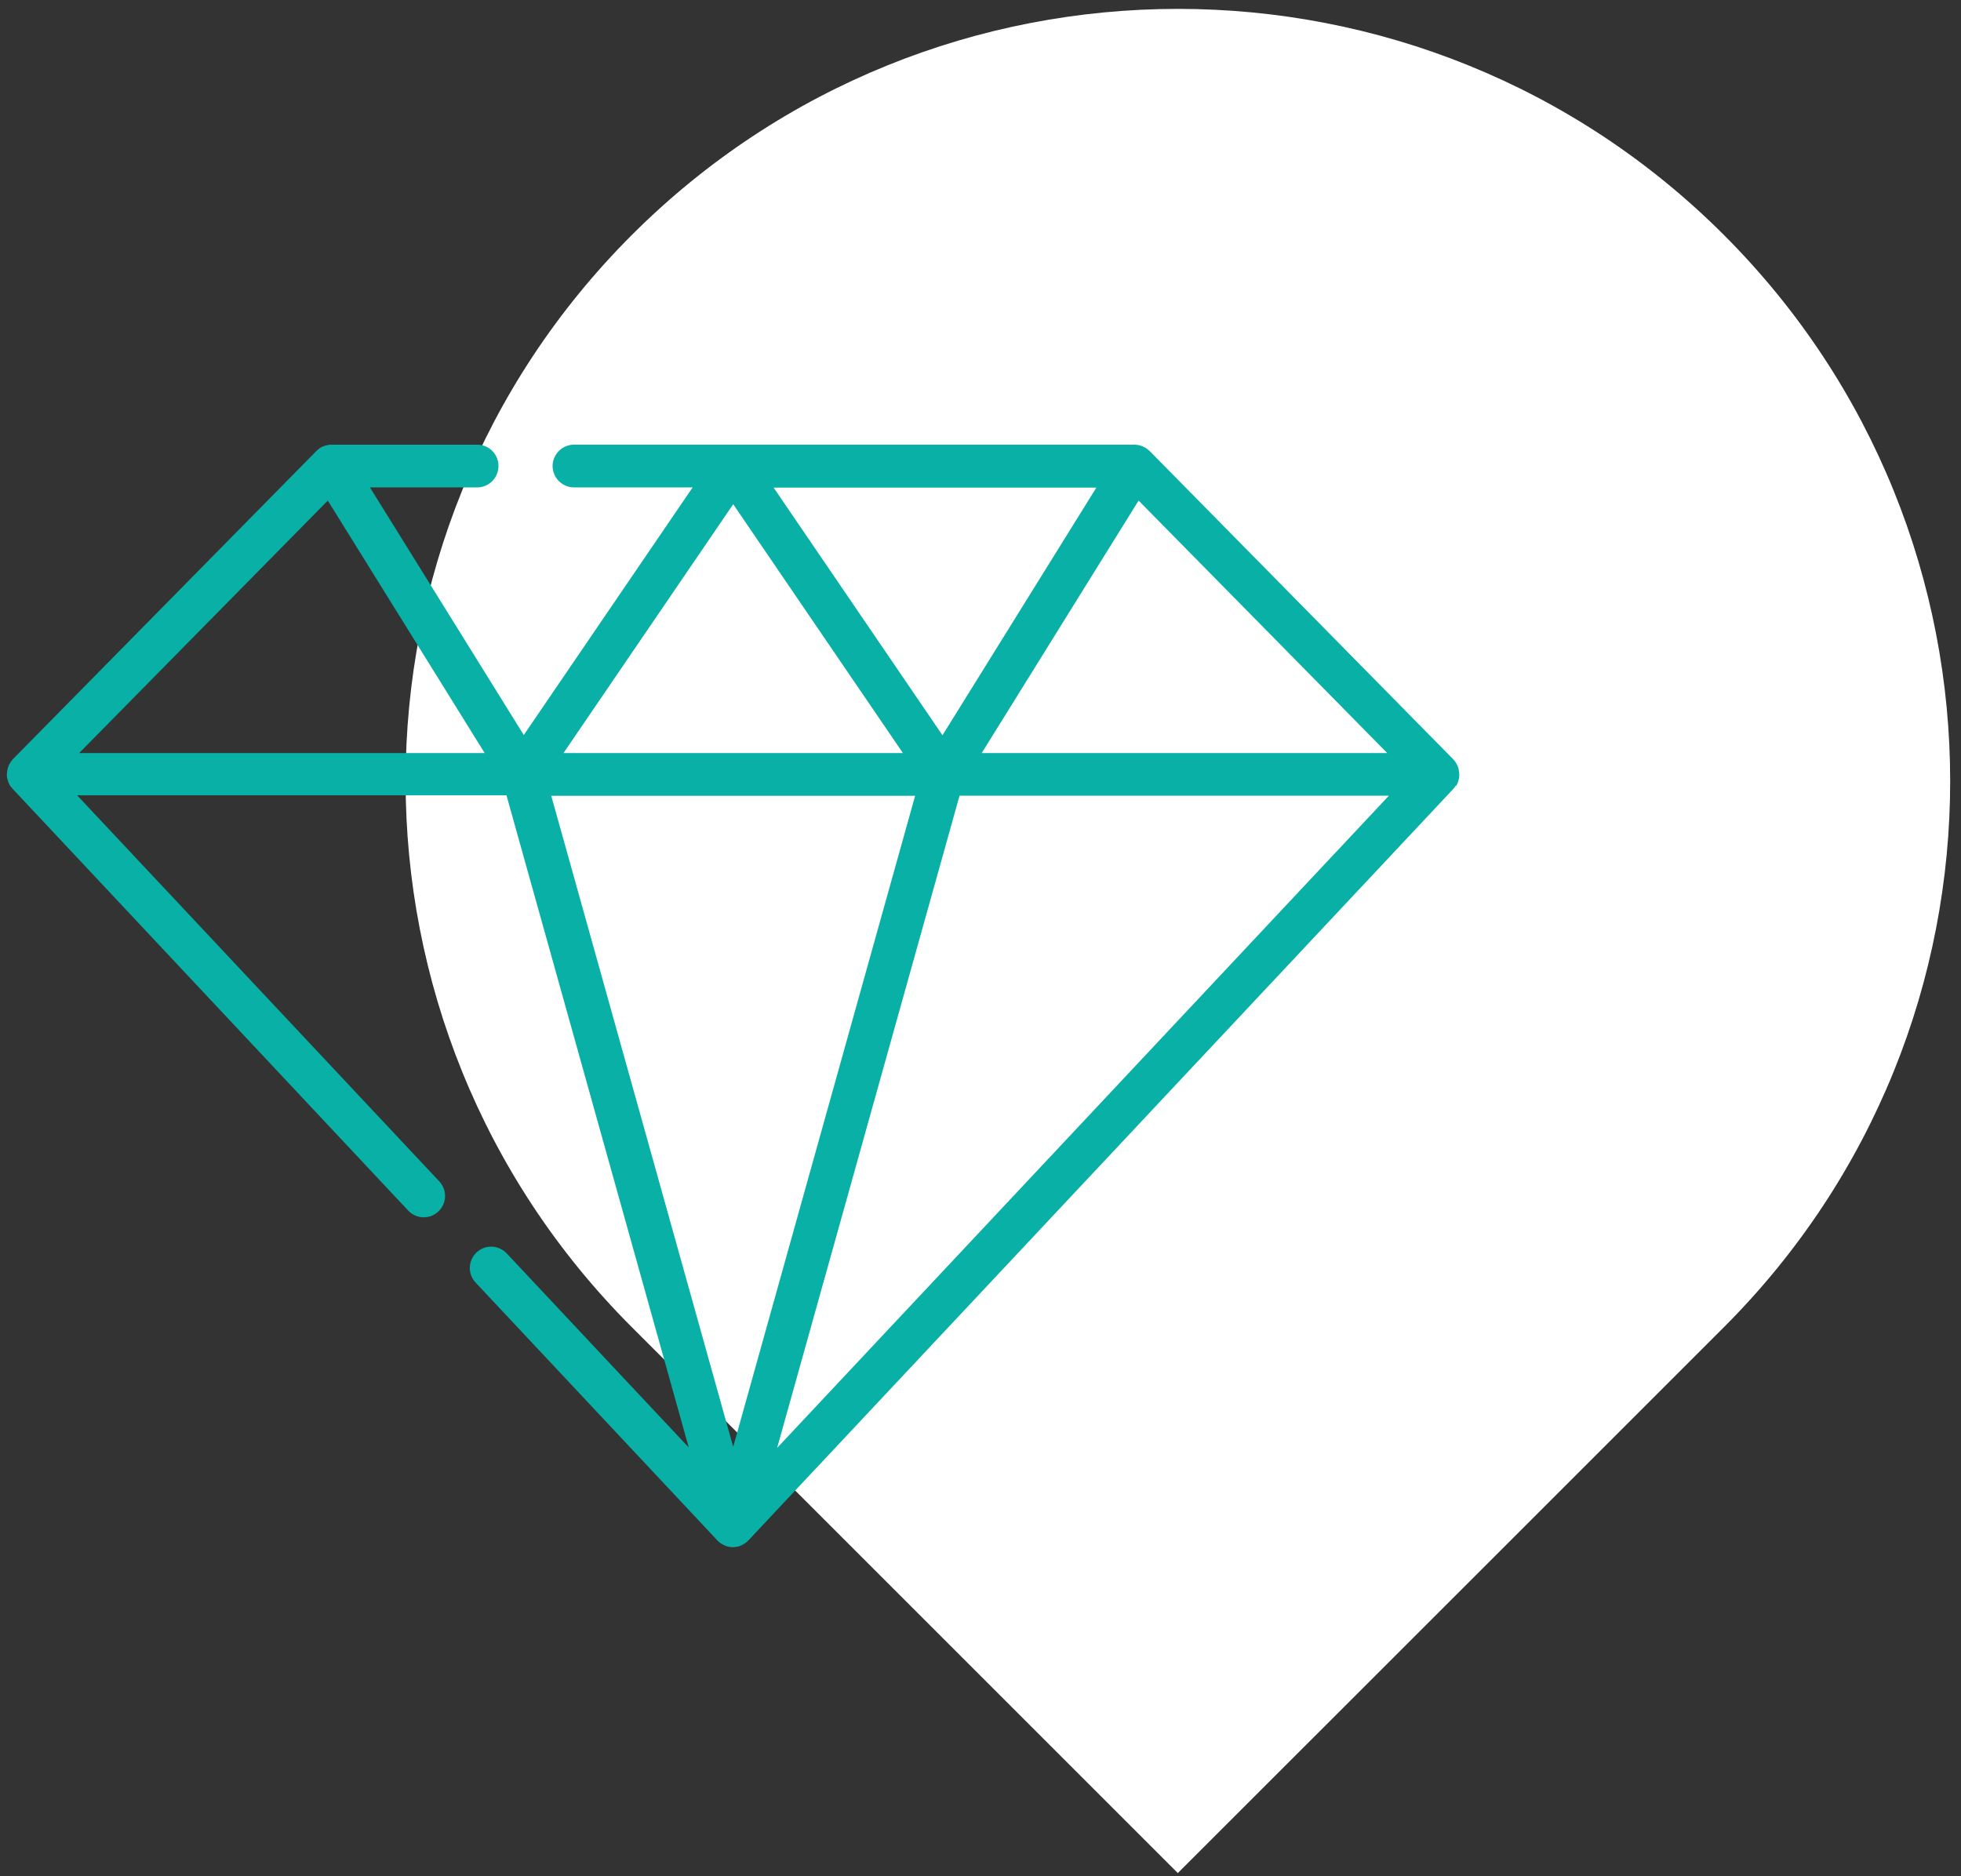
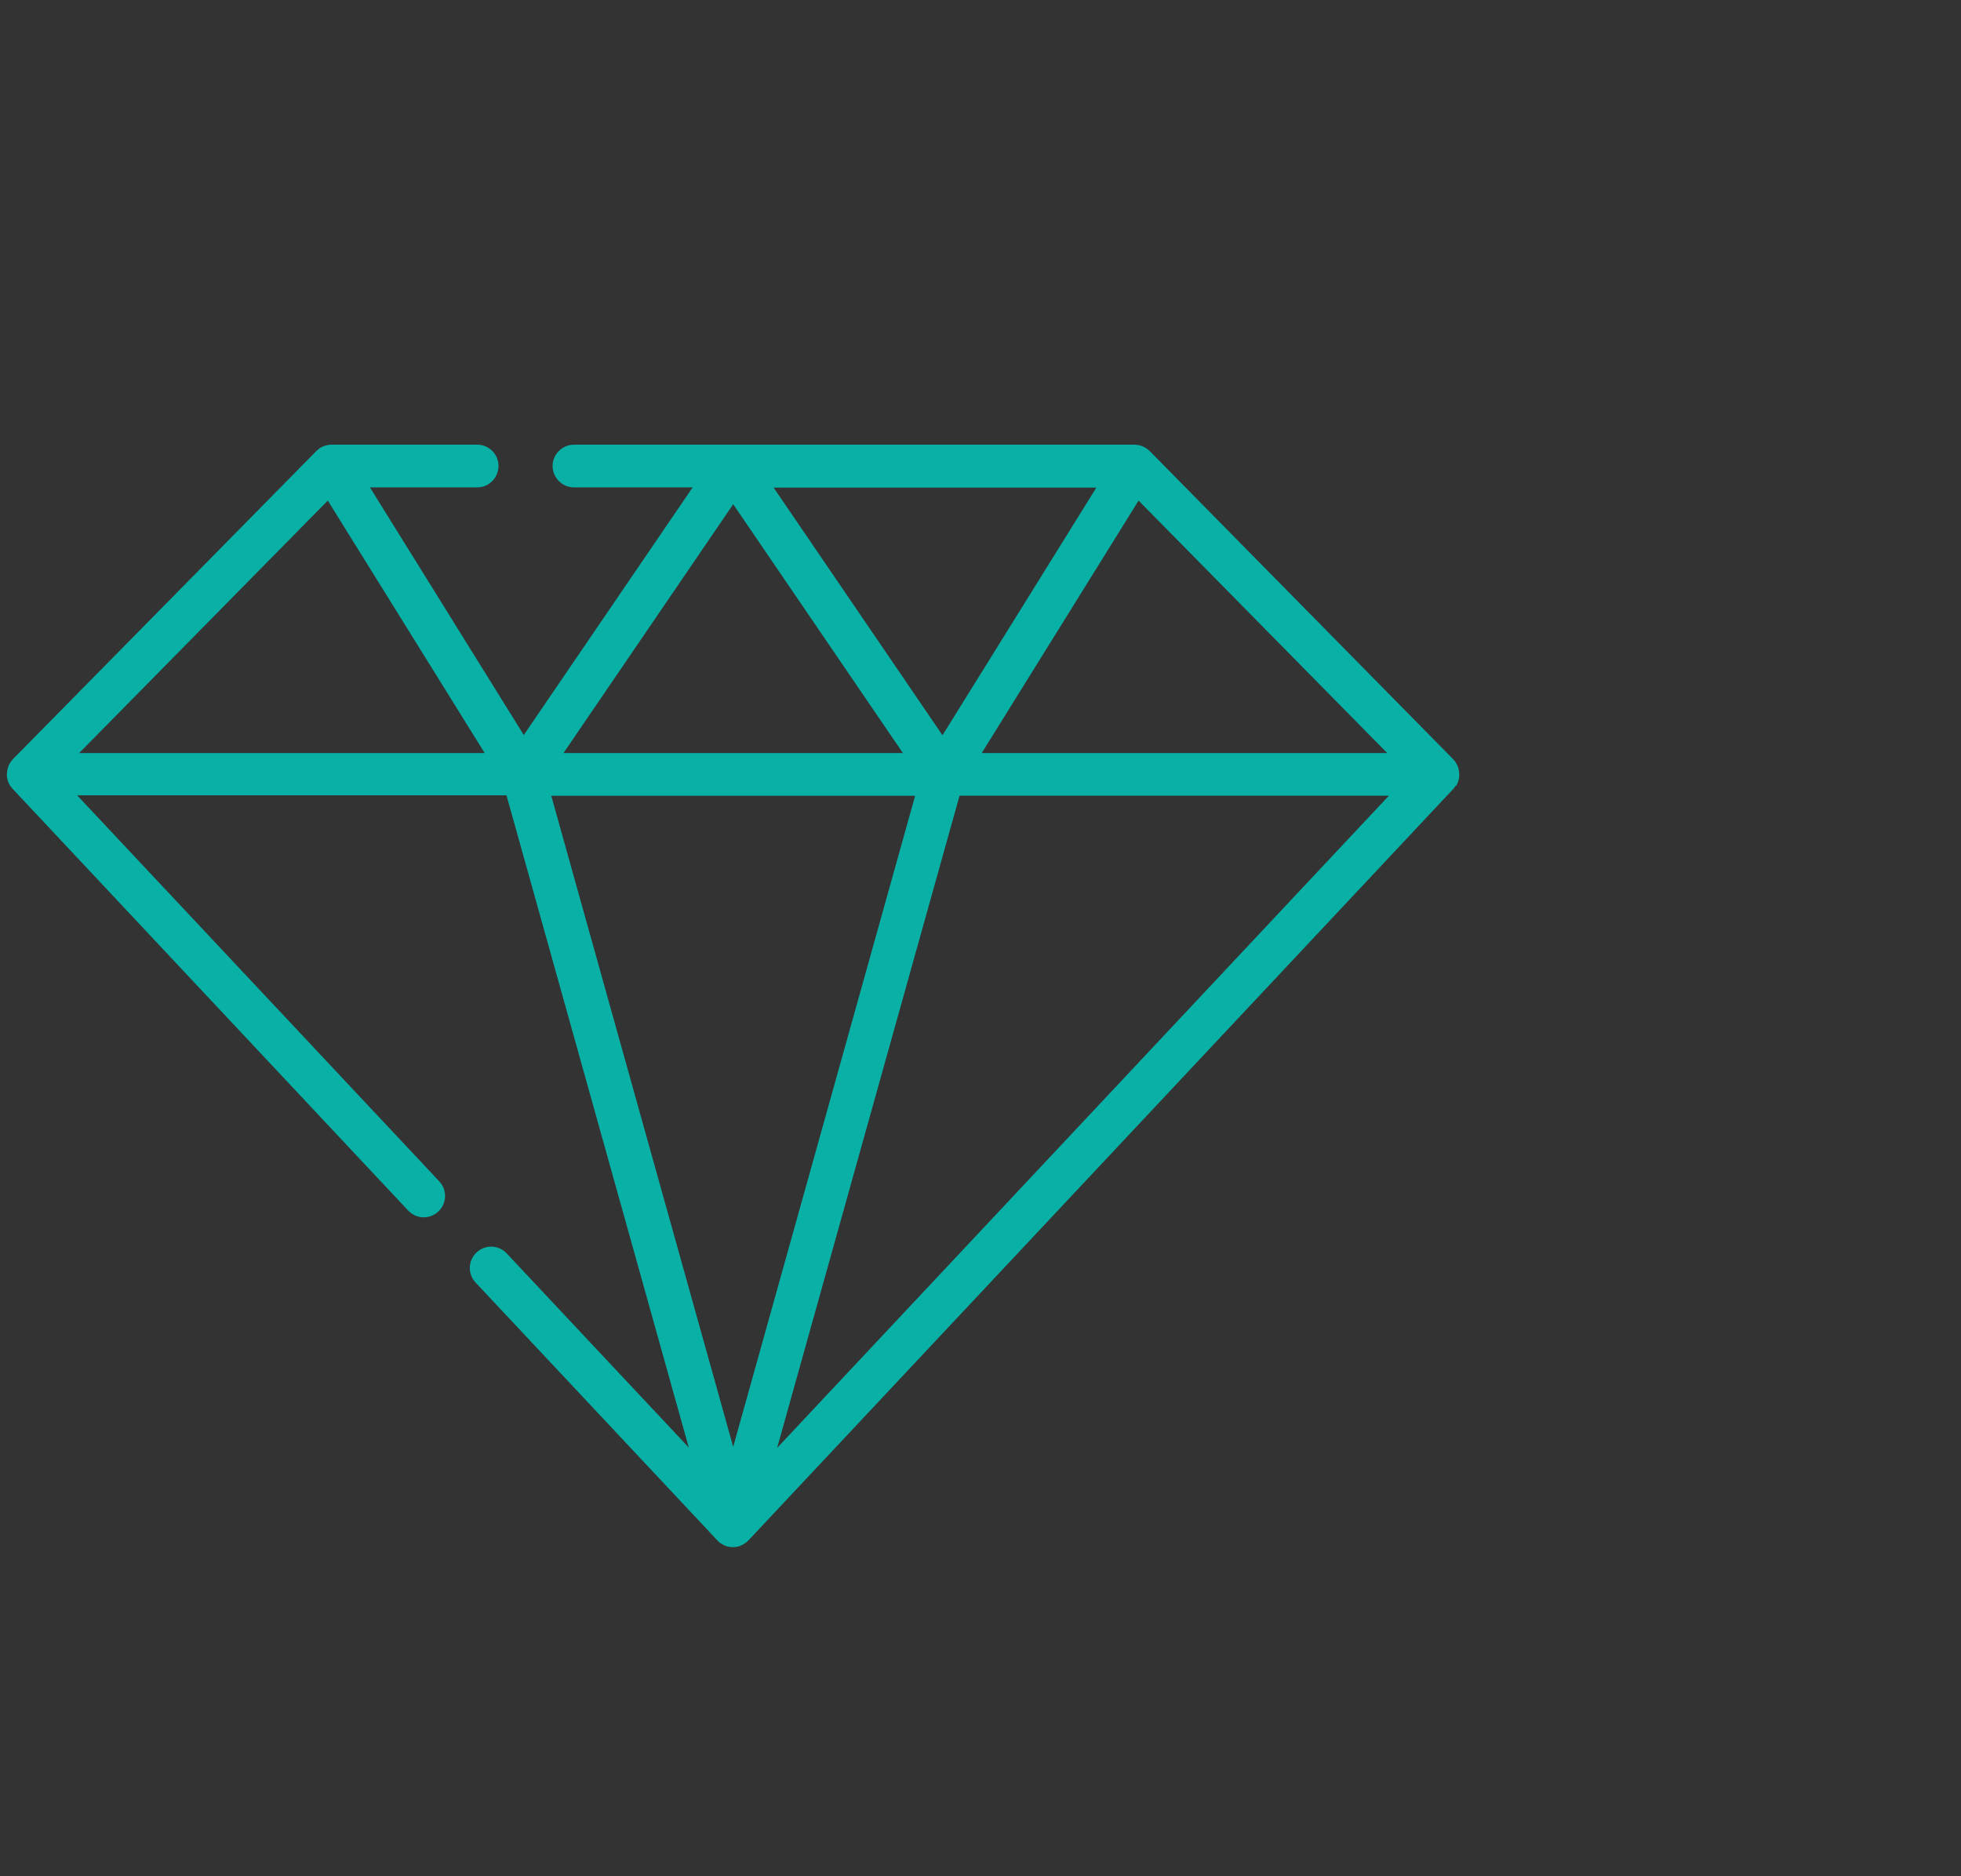
<svg xmlns="http://www.w3.org/2000/svg" width="162" height="155" viewBox="0 0 162 155">
  <rect x="0" y="0" width="162" height="155" fill="#333333" stroke="none" />
  <g fill="none" transform="translate(.566 .734)">
-     <path fill="#FFF" d="M125.504,125.266 L141.854,108.916 C166.774,83.996 166.764,43.606 141.854,18.686 C116.944,-6.234 76.544,-6.224 51.624,18.686 C26.714,43.606 26.714,83.996 51.624,108.916 L96.734,154.026 L98.394,152.366 L125.504,125.266 Z" />
    <path fill="#09B0A6" d="M119.724,64.206 C119.744,64.166 119.764,64.136 119.784,64.096 C119.804,64.056 119.824,64.016 119.844,63.976 C119.854,63.956 119.864,63.946 119.864,63.926 C119.864,63.906 119.874,63.886 119.884,63.856 C119.904,63.816 119.914,63.776 119.924,63.726 C119.934,63.676 119.944,63.646 119.954,63.606 C119.964,63.566 119.974,63.526 119.974,63.476 C119.974,63.426 119.984,63.396 119.984,63.346 C119.984,63.296 119.984,63.266 119.984,63.216 C119.984,63.166 119.984,63.136 119.974,63.086 C119.964,63.036 119.964,63.006 119.954,62.956 C119.944,62.906 119.934,62.876 119.934,62.826 C119.934,62.776 119.914,62.746 119.904,62.706 C119.894,62.666 119.874,62.626 119.854,62.576 C119.844,62.556 119.844,62.536 119.834,62.516 C119.824,62.496 119.814,62.476 119.804,62.466 C119.784,62.426 119.764,62.386 119.744,62.346 C119.724,62.306 119.704,62.276 119.674,62.236 C119.644,62.196 119.624,62.166 119.604,62.136 C119.584,62.106 119.544,62.066 119.514,62.036 C119.494,62.016 119.484,62.006 119.474,61.986 L94.434,36.556 C94.384,36.506 94.334,36.466 94.274,36.416 L94.224,36.376 C94.184,36.346 94.144,36.316 94.094,36.286 L94.044,36.256 C93.984,36.226 93.934,36.196 93.874,36.166 L93.854,36.156 C93.794,36.126 93.724,36.106 93.654,36.086 L93.594,36.066 C93.544,36.056 93.494,36.046 93.444,36.036 C93.424,36.036 93.404,36.026 93.384,36.026 C93.314,36.016 93.244,36.016 93.174,36.006 L46.894,36.006 C45.924,35.986 45.114,36.756 45.084,37.726 C45.064,38.696 45.834,39.506 46.804,39.536 L46.884,39.536 L56.654,39.536 L42.704,59.996 L29.994,39.536 L38.894,39.536 C39.864,39.516 40.634,38.706 40.614,37.726 C40.594,36.786 39.834,36.026 38.894,36.006 L26.834,36.006 L26.784,36.006 C26.754,36.006 26.724,36.006 26.694,36.006 L26.614,36.016 C26.584,36.016 26.554,36.026 26.514,36.036 C26.474,36.046 26.464,36.046 26.444,36.056 L26.344,36.076 C26.324,36.086 26.294,36.096 26.274,36.096 C26.254,36.106 26.214,36.116 26.184,36.126 L26.104,36.156 L26.024,36.196 C25.994,36.206 25.974,36.226 25.944,36.236 L25.894,36.266 L25.864,36.286 C25.844,36.306 25.814,36.316 25.794,36.336 C25.774,36.356 25.744,36.376 25.724,36.396 L25.664,36.446 C25.634,36.466 25.614,36.496 25.584,36.516 L25.564,36.536 L0.504,61.986 C0.494,62.006 0.474,62.016 0.464,62.036 C0.434,62.066 0.404,62.106 0.374,62.146 C0.344,62.186 0.324,62.216 0.304,62.246 C0.284,62.276 0.254,62.316 0.234,62.356 C0.214,62.396 0.194,62.436 0.174,62.476 C0.164,62.496 0.154,62.516 0.144,62.536 C0.134,62.556 0.134,62.576 0.124,62.596 C0.104,62.636 0.094,62.676 0.084,62.716 C0.074,62.756 0.064,62.796 0.054,62.836 C0.044,62.876 0.034,62.916 0.034,62.956 C0.024,62.996 0.024,63.046 0.014,63.086 C0.014,63.126 0.014,63.166 0.004,63.206 C-0.006,63.246 0.004,63.296 0.004,63.336 C0.004,63.376 0.014,63.416 0.014,63.456 C0.024,63.496 0.024,63.546 0.034,63.586 C0.044,63.626 0.054,63.666 0.064,63.706 C0.074,63.746 0.094,63.796 0.104,63.836 C0.114,63.856 0.114,63.876 0.124,63.896 C0.134,63.916 0.144,63.926 0.144,63.946 C0.164,63.986 0.184,64.026 0.204,64.066 C0.224,64.106 0.244,64.136 0.264,64.176 C0.284,64.216 0.314,64.246 0.344,64.276 C0.374,64.306 0.394,64.346 0.424,64.376 C0.434,64.386 0.444,64.406 0.454,64.416 L33.154,99.286 C33.824,99.996 34.934,100.036 35.644,99.366 C36.354,98.696 36.394,97.586 35.724,96.876 L5.804,64.976 L41.274,64.976 L56.334,118.866 L41.294,102.826 C40.624,102.116 39.514,102.076 38.804,102.746 C38.094,103.416 38.054,104.526 38.724,105.236 L58.684,126.526 L58.694,126.536 L58.714,126.556 C58.764,126.616 58.824,126.666 58.884,126.716 L58.924,126.746 C58.994,126.796 59.064,126.836 59.134,126.876 L59.174,126.896 C59.234,126.926 59.304,126.956 59.374,126.986 L59.414,127.006 C59.494,127.036 59.574,127.056 59.654,127.066 L59.714,127.076 C59.884,127.106 60.064,127.106 60.234,127.076 L60.294,127.066 C60.374,127.056 60.454,127.036 60.534,127.006 L60.574,126.986 C60.644,126.956 60.714,126.936 60.774,126.896 L60.814,126.876 C60.884,126.836 60.954,126.796 61.024,126.746 L61.064,126.716 C61.124,126.666 61.184,126.616 61.244,126.556 C61.244,126.546 61.254,126.546 61.264,126.536 L61.274,126.526 L119.514,64.426 C119.524,64.416 119.534,64.396 119.544,64.386 C119.574,64.356 119.604,64.316 119.624,64.276 C119.644,64.236 119.674,64.206 119.694,64.176 L119.724,64.206 Z M45.984,61.486 L60.004,40.926 L74.024,61.486 L45.984,61.486 Z M114.034,61.486 L80.534,61.486 L93.494,40.626 L114.034,61.486 Z M90.004,39.556 L77.294,60.016 L63.344,39.556 L90.004,39.556 Z M26.514,40.626 L39.474,61.486 L5.974,61.486 L26.514,40.626 Z M75.034,65.016 L60.004,118.806 L44.974,65.016 L75.034,65.016 Z M63.634,118.896 L78.704,65.006 L114.174,65.006 L63.634,118.896 Z" />
  </g>
</svg>